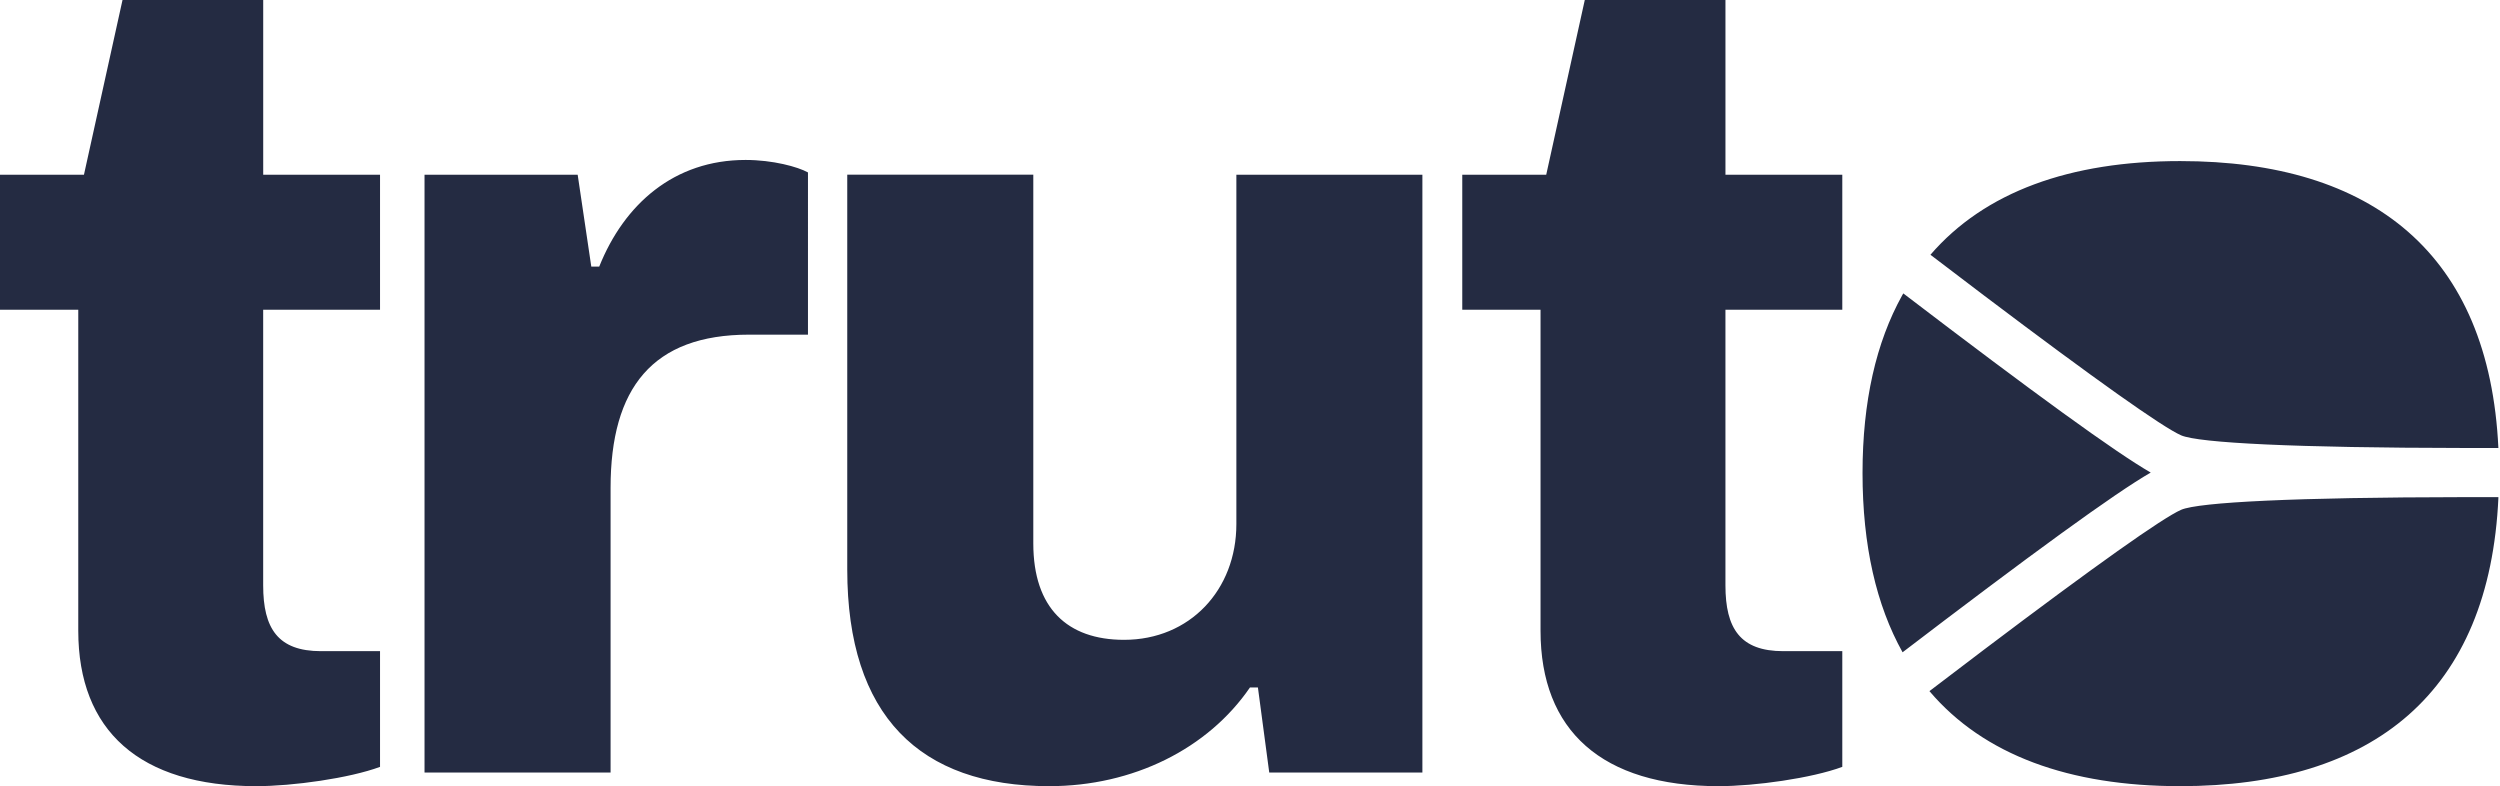
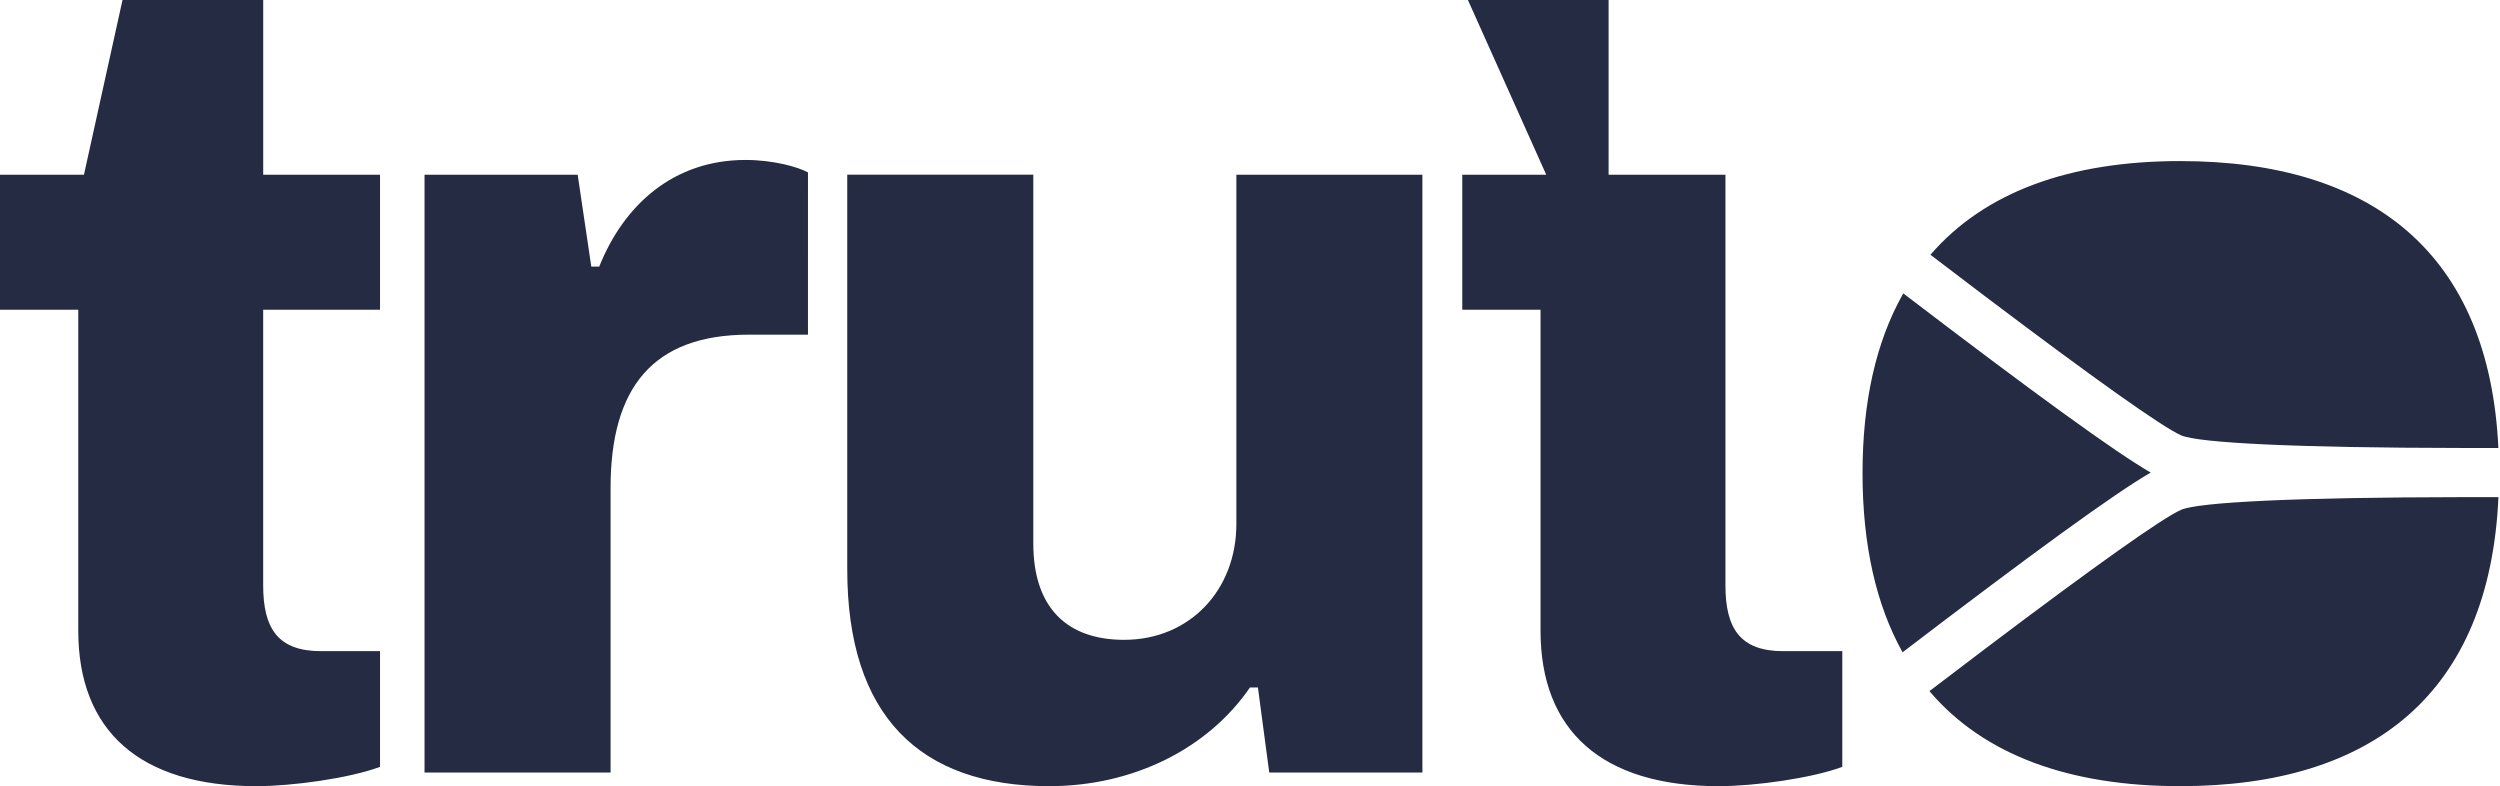
<svg xmlns="http://www.w3.org/2000/svg" width="159" height="50" viewBox="0 0 159 50">
  <g fill="#242B42" fill-rule="nonzero">
-     <path d="M16.306 50c2.309 0 5.916-.505 7.864-1.227v-7.359h-3.752c-2.741 0-3.68-1.443-3.68-4.185V19.697h7.432v-8.586H16.74V0H7.792L5.34 11.111H0v8.586h4.978v20.418c0 6.35 3.896 9.885 11.328 9.885ZM27 49.134h11.833v-18.11c0-6.349 2.67-9.74 8.802-9.74h3.752V10.967c-.65-.36-2.237-.794-3.969-.794-4.545 0-7.72 2.814-9.307 6.782h-.505l-.866-5.844H27v38.023ZM66.727 50c5.34 0 10.101-2.381 12.77-6.277h.506l.721 5.411h9.74V11.111H78.633v22.222c0 4.185-2.958 7.36-7.143 7.36-3.607 0-5.772-2.02-5.772-6.133V11.11H53.885V36.22C53.885 45.527 58.502 50 66.727 50ZM109.306 50c2.309 0 5.916-.505 7.864-1.227v-7.359h-3.752c-2.741 0-3.68-1.443-3.68-4.185V19.697h7.432v-8.586h-7.431V0h-8.947L98.34 11.111H93v8.586h4.978v20.418c0 6.35 3.896 9.885 11.328 9.885ZM158.266 31.618l.634.002C158.345 44.066 150.936 50 138.66 50c-7.048 0-12.495-1.978-15.948-6.044l3.482-2.646c7.097-5.361 11.357-8.376 12.523-8.885 1.12-.49 7.33-.794 17.95-.807h1.599ZM121.05 18.661c8.34 6.365 13.497 10.108 15.736 11.394-2.28 1.31-7.585 5.167-16.197 11.746l.415-.315c-1.667-2.988-2.547-6.78-2.547-11.4 0-4.565.869-8.32 2.515-11.289Zm17.61-8.416c12.253 0 19.657 5.912 20.237 18.246l-.631.001h-1.6c-10.618-.013-16.828-.316-17.949-.806-1.166-.51-5.426-3.524-12.523-8.885l-3.418-2.598c3.455-4.004 8.88-5.958 15.883-5.958Z" />
+     <path d="M16.306 50c2.309 0 5.916-.505 7.864-1.227v-7.359h-3.752c-2.741 0-3.68-1.443-3.68-4.185V19.697h7.432v-8.586H16.74V0H7.792L5.34 11.111H0v8.586h4.978v20.418c0 6.35 3.896 9.885 11.328 9.885ZM27 49.134h11.833v-18.11c0-6.349 2.67-9.74 8.802-9.74h3.752V10.967c-.65-.36-2.237-.794-3.969-.794-4.545 0-7.72 2.814-9.307 6.782h-.505l-.866-5.844H27v38.023ZM66.727 50c5.34 0 10.101-2.381 12.77-6.277h.506l.721 5.411h9.74V11.111H78.633v22.222c0 4.185-2.958 7.36-7.143 7.36-3.607 0-5.772-2.02-5.772-6.133V11.11H53.885V36.22C53.885 45.527 58.502 50 66.727 50ZM109.306 50c2.309 0 5.916-.505 7.864-1.227v-7.359h-3.752c-2.741 0-3.68-1.443-3.68-4.185V19.697v-8.586h-7.431V0h-8.947L98.34 11.111H93v8.586h4.978v20.418c0 6.35 3.896 9.885 11.328 9.885ZM158.266 31.618l.634.002C158.345 44.066 150.936 50 138.66 50c-7.048 0-12.495-1.978-15.948-6.044l3.482-2.646c7.097-5.361 11.357-8.376 12.523-8.885 1.12-.49 7.33-.794 17.95-.807h1.599ZM121.05 18.661c8.34 6.365 13.497 10.108 15.736 11.394-2.28 1.31-7.585 5.167-16.197 11.746l.415-.315c-1.667-2.988-2.547-6.78-2.547-11.4 0-4.565.869-8.32 2.515-11.289Zm17.61-8.416c12.253 0 19.657 5.912 20.237 18.246l-.631.001h-1.6c-10.618-.013-16.828-.316-17.949-.806-1.166-.51-5.426-3.524-12.523-8.885l-3.418-2.598c3.455-4.004 8.88-5.958 15.883-5.958Z" />
  </g>
</svg>